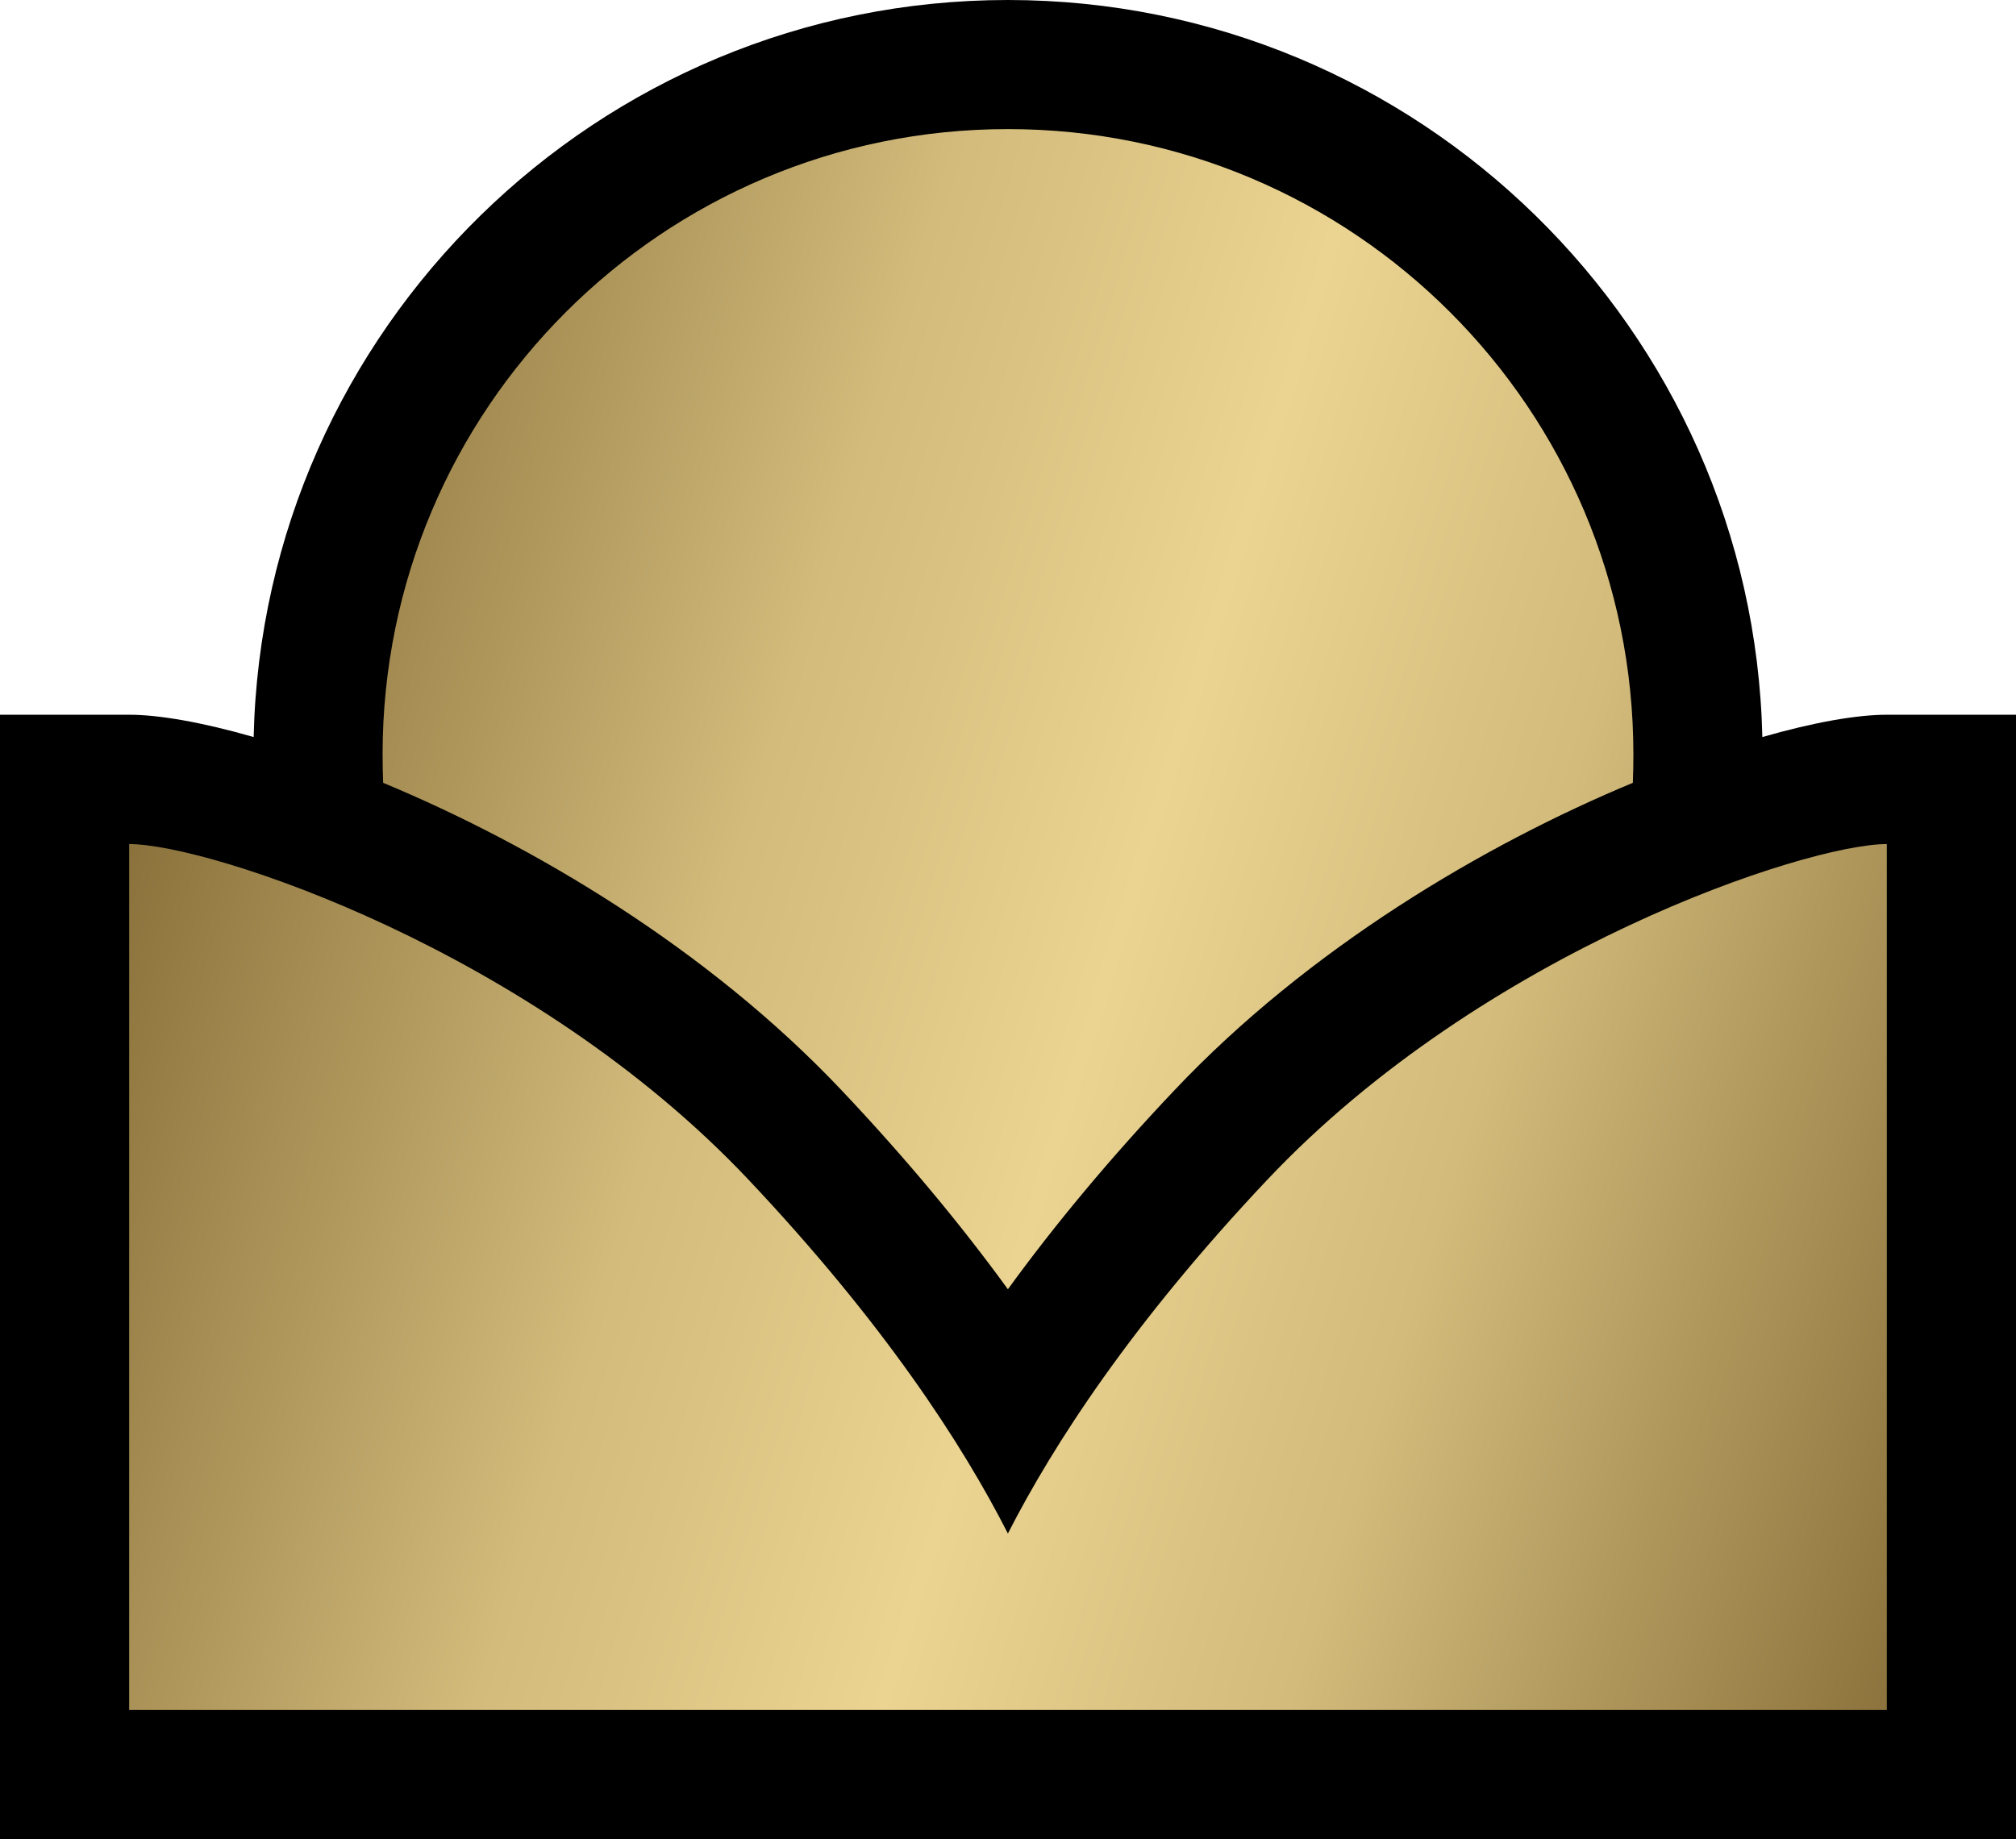
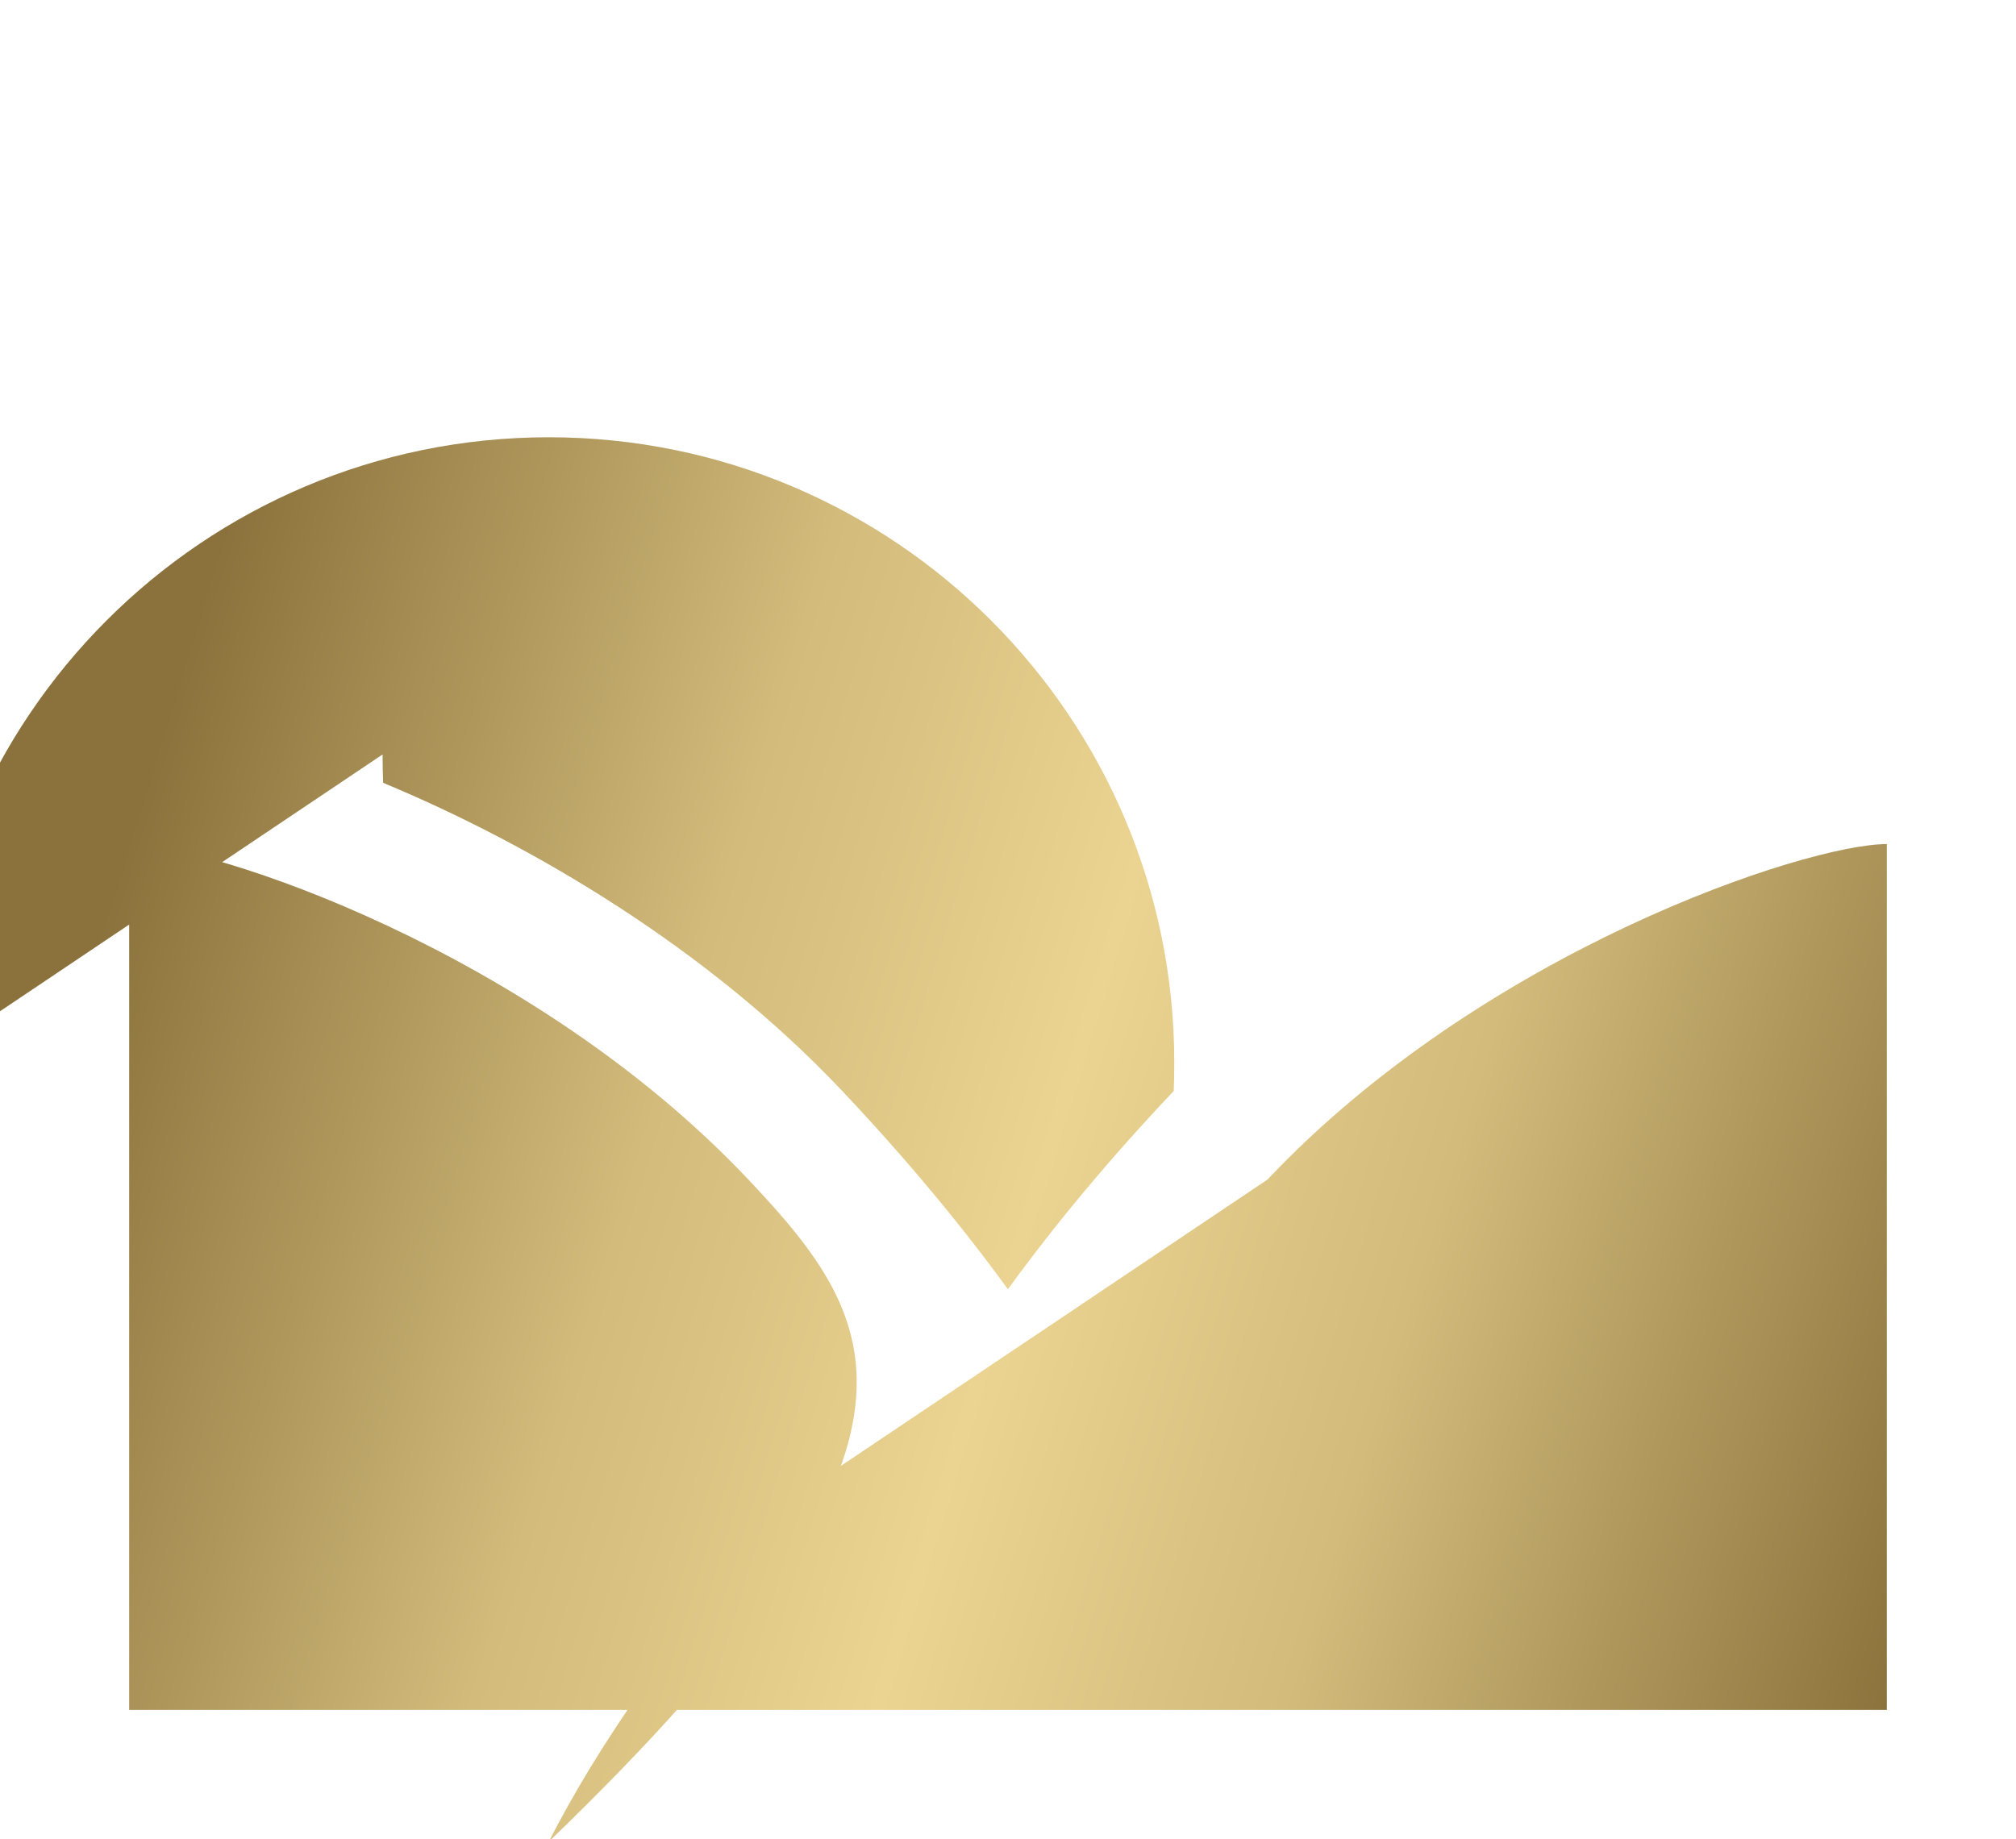
<svg xmlns="http://www.w3.org/2000/svg" xmlns:xlink="http://www.w3.org/1999/xlink" version="1.1" width="600" height="547.445">
  <linearGradient x1="0" y1="0" x2="1" y2="0" id="linearGradient476" gradientUnits="userSpaceOnUse" gradientTransform="matrix(40.11,-13.032,-13.032,-40.11,199.587,260.846)" spreadMethod="pad">
    <stop style="stop-color:#8b723c" offset="0" />
    <stop style="stop-color:#d2bb7b" offset="0.3" />
    <stop style="stop-color:#ebd491" offset="0.5" />
    <stop style="stop-color:#d2bb7b" offset="0.7" />
    <stop style="stop-color:#8b723c" offset="1" />
  </linearGradient>
  <linearGradient x1="0" y1="0" x2="1" y2="0" id="linearGradient2995" xlink:href="#linearGradient476" gradientUnits="userSpaceOnUse" gradientTransform="matrix(40.11,-13.032,-13.032,-40.11,199.587,260.846)" spreadMethod="pad" />
  <linearGradient x1="0" y1="0" x2="1" y2="0" id="linearGradient2998" xlink:href="#linearGradient476" gradientUnits="userSpaceOnUse" gradientTransform="matrix(548.947,178.363,-178.363,548.947,45.731,228.781)" spreadMethod="pad" />
-   <path d="m 561.556,212.765 c -8.923,0 -21.747,2.245 -37.048,6.638 C 521.729,97.938 422.08,0 299.973,0 177.92,0 78.271,97.938 75.493,219.402 60.205,215.009 47.313,212.765 38.444,212.765 l -38.444,0 0,334.681 600,0 0,-334.681 -38.444,0 z" />
-   <path d="m 113.869,224.589 c 0,2.833 0.055,5.666 0.164,8.444 l 0,0 c 44.22,18.394 96.501,49.188 136.642,91.738 l 0,0 c 18.668,19.776 35.132,39.512 49.297,59.015 l 0,0 c 14.165,-19.503 30.63,-39.238 49.352,-59.015 l 0,0 c 40.141,-42.55 92.422,-73.344 136.642,-91.738 l 0,0 c 0.109,-2.778 0.164,-5.611 0.164,-8.444 l 0,0 c 0,-102.81 -83.349,-186.159 -186.159,-186.159 l 0,0 c -102.81,0 -186.104,83.349 -186.104,186.159 m 263.362,126.542 c -40.155,42.55 -63.572,78.586 -77.258,105.37 l 0,0 C 286.341,429.717 262.87,393.682 222.728,351.131 l 0,0 C 158.349,282.906 62.286,251.264 38.444,251.264 l 0,0 0,257.737 523.111,0 0,-257.737 c -23.896,0 -119.904,31.642 -184.325,99.868" style="fill:url(#linearGradient2998)" />
+   <path d="m 113.869,224.589 c 0,2.833 0.055,5.666 0.164,8.444 l 0,0 c 44.22,18.394 96.501,49.188 136.642,91.738 l 0,0 c 18.668,19.776 35.132,39.512 49.297,59.015 l 0,0 c 14.165,-19.503 30.63,-39.238 49.352,-59.015 l 0,0 l 0,0 c 0.109,-2.778 0.164,-5.611 0.164,-8.444 l 0,0 c 0,-102.81 -83.349,-186.159 -186.159,-186.159 l 0,0 c -102.81,0 -186.104,83.349 -186.104,186.159 m 263.362,126.542 c -40.155,42.55 -63.572,78.586 -77.258,105.37 l 0,0 C 286.341,429.717 262.87,393.682 222.728,351.131 l 0,0 C 158.349,282.906 62.286,251.264 38.444,251.264 l 0,0 0,257.737 523.111,0 0,-257.737 c -23.896,0 -119.904,31.642 -184.325,99.868" style="fill:url(#linearGradient2998)" />
</svg>